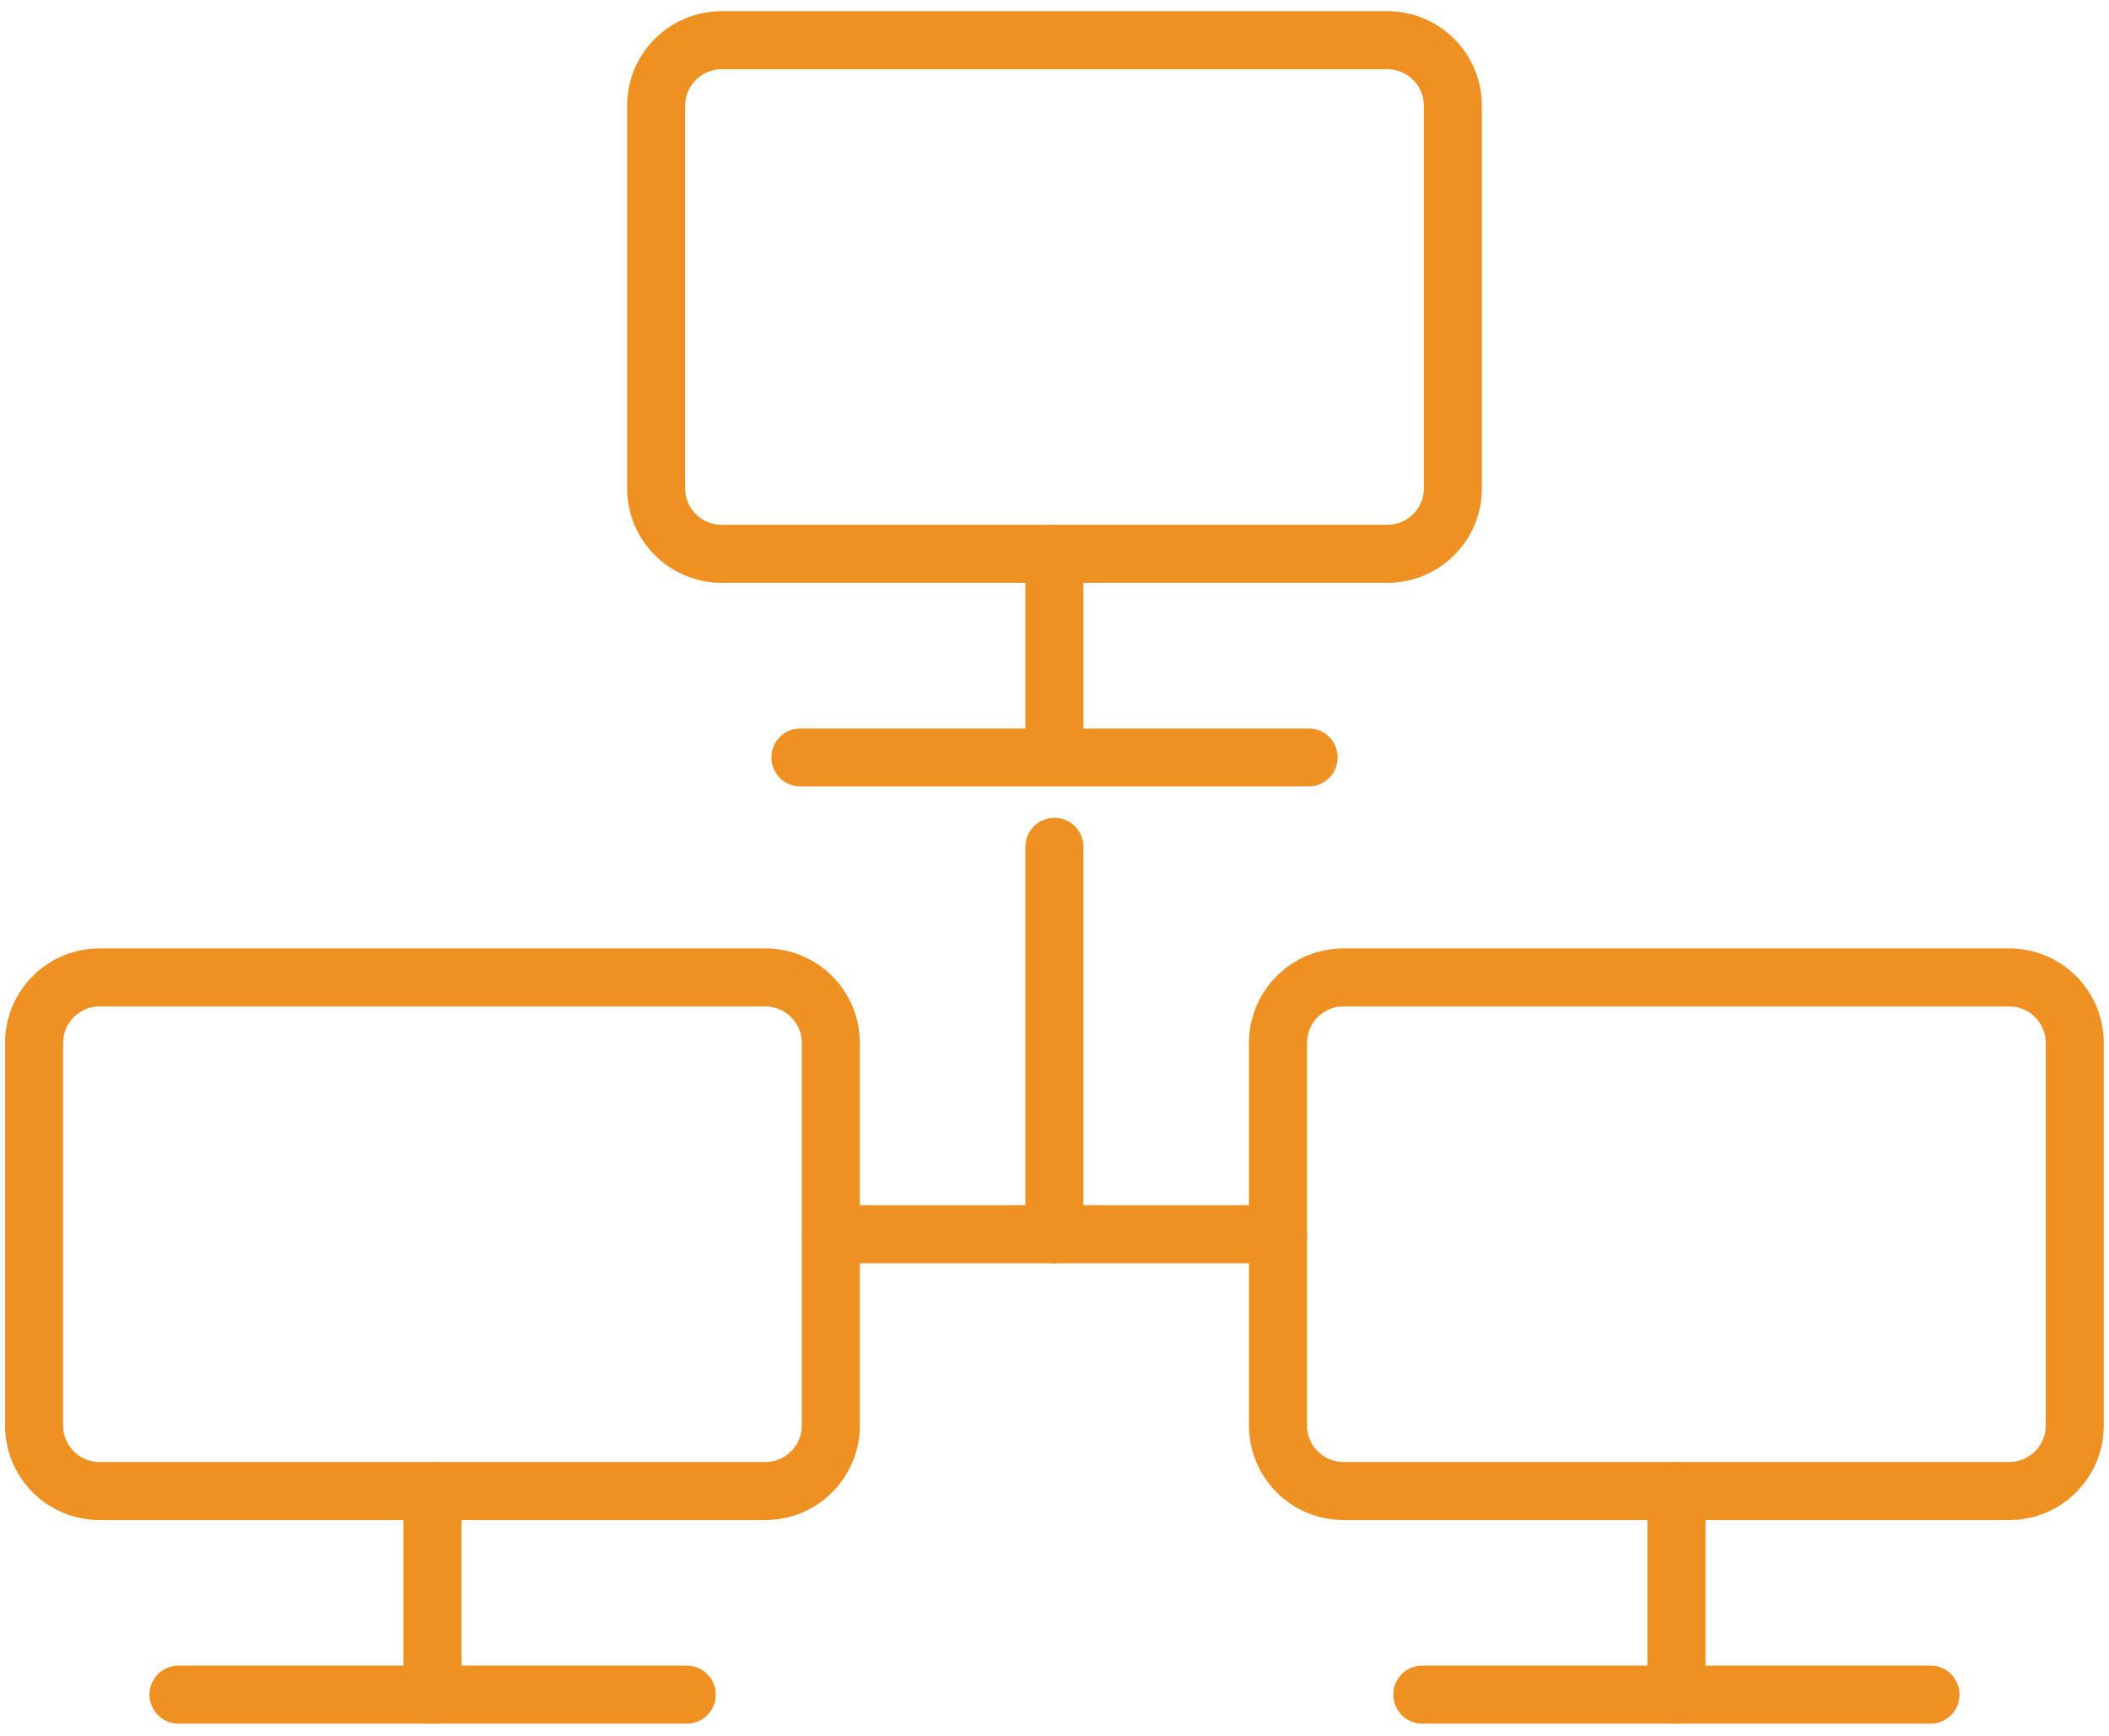
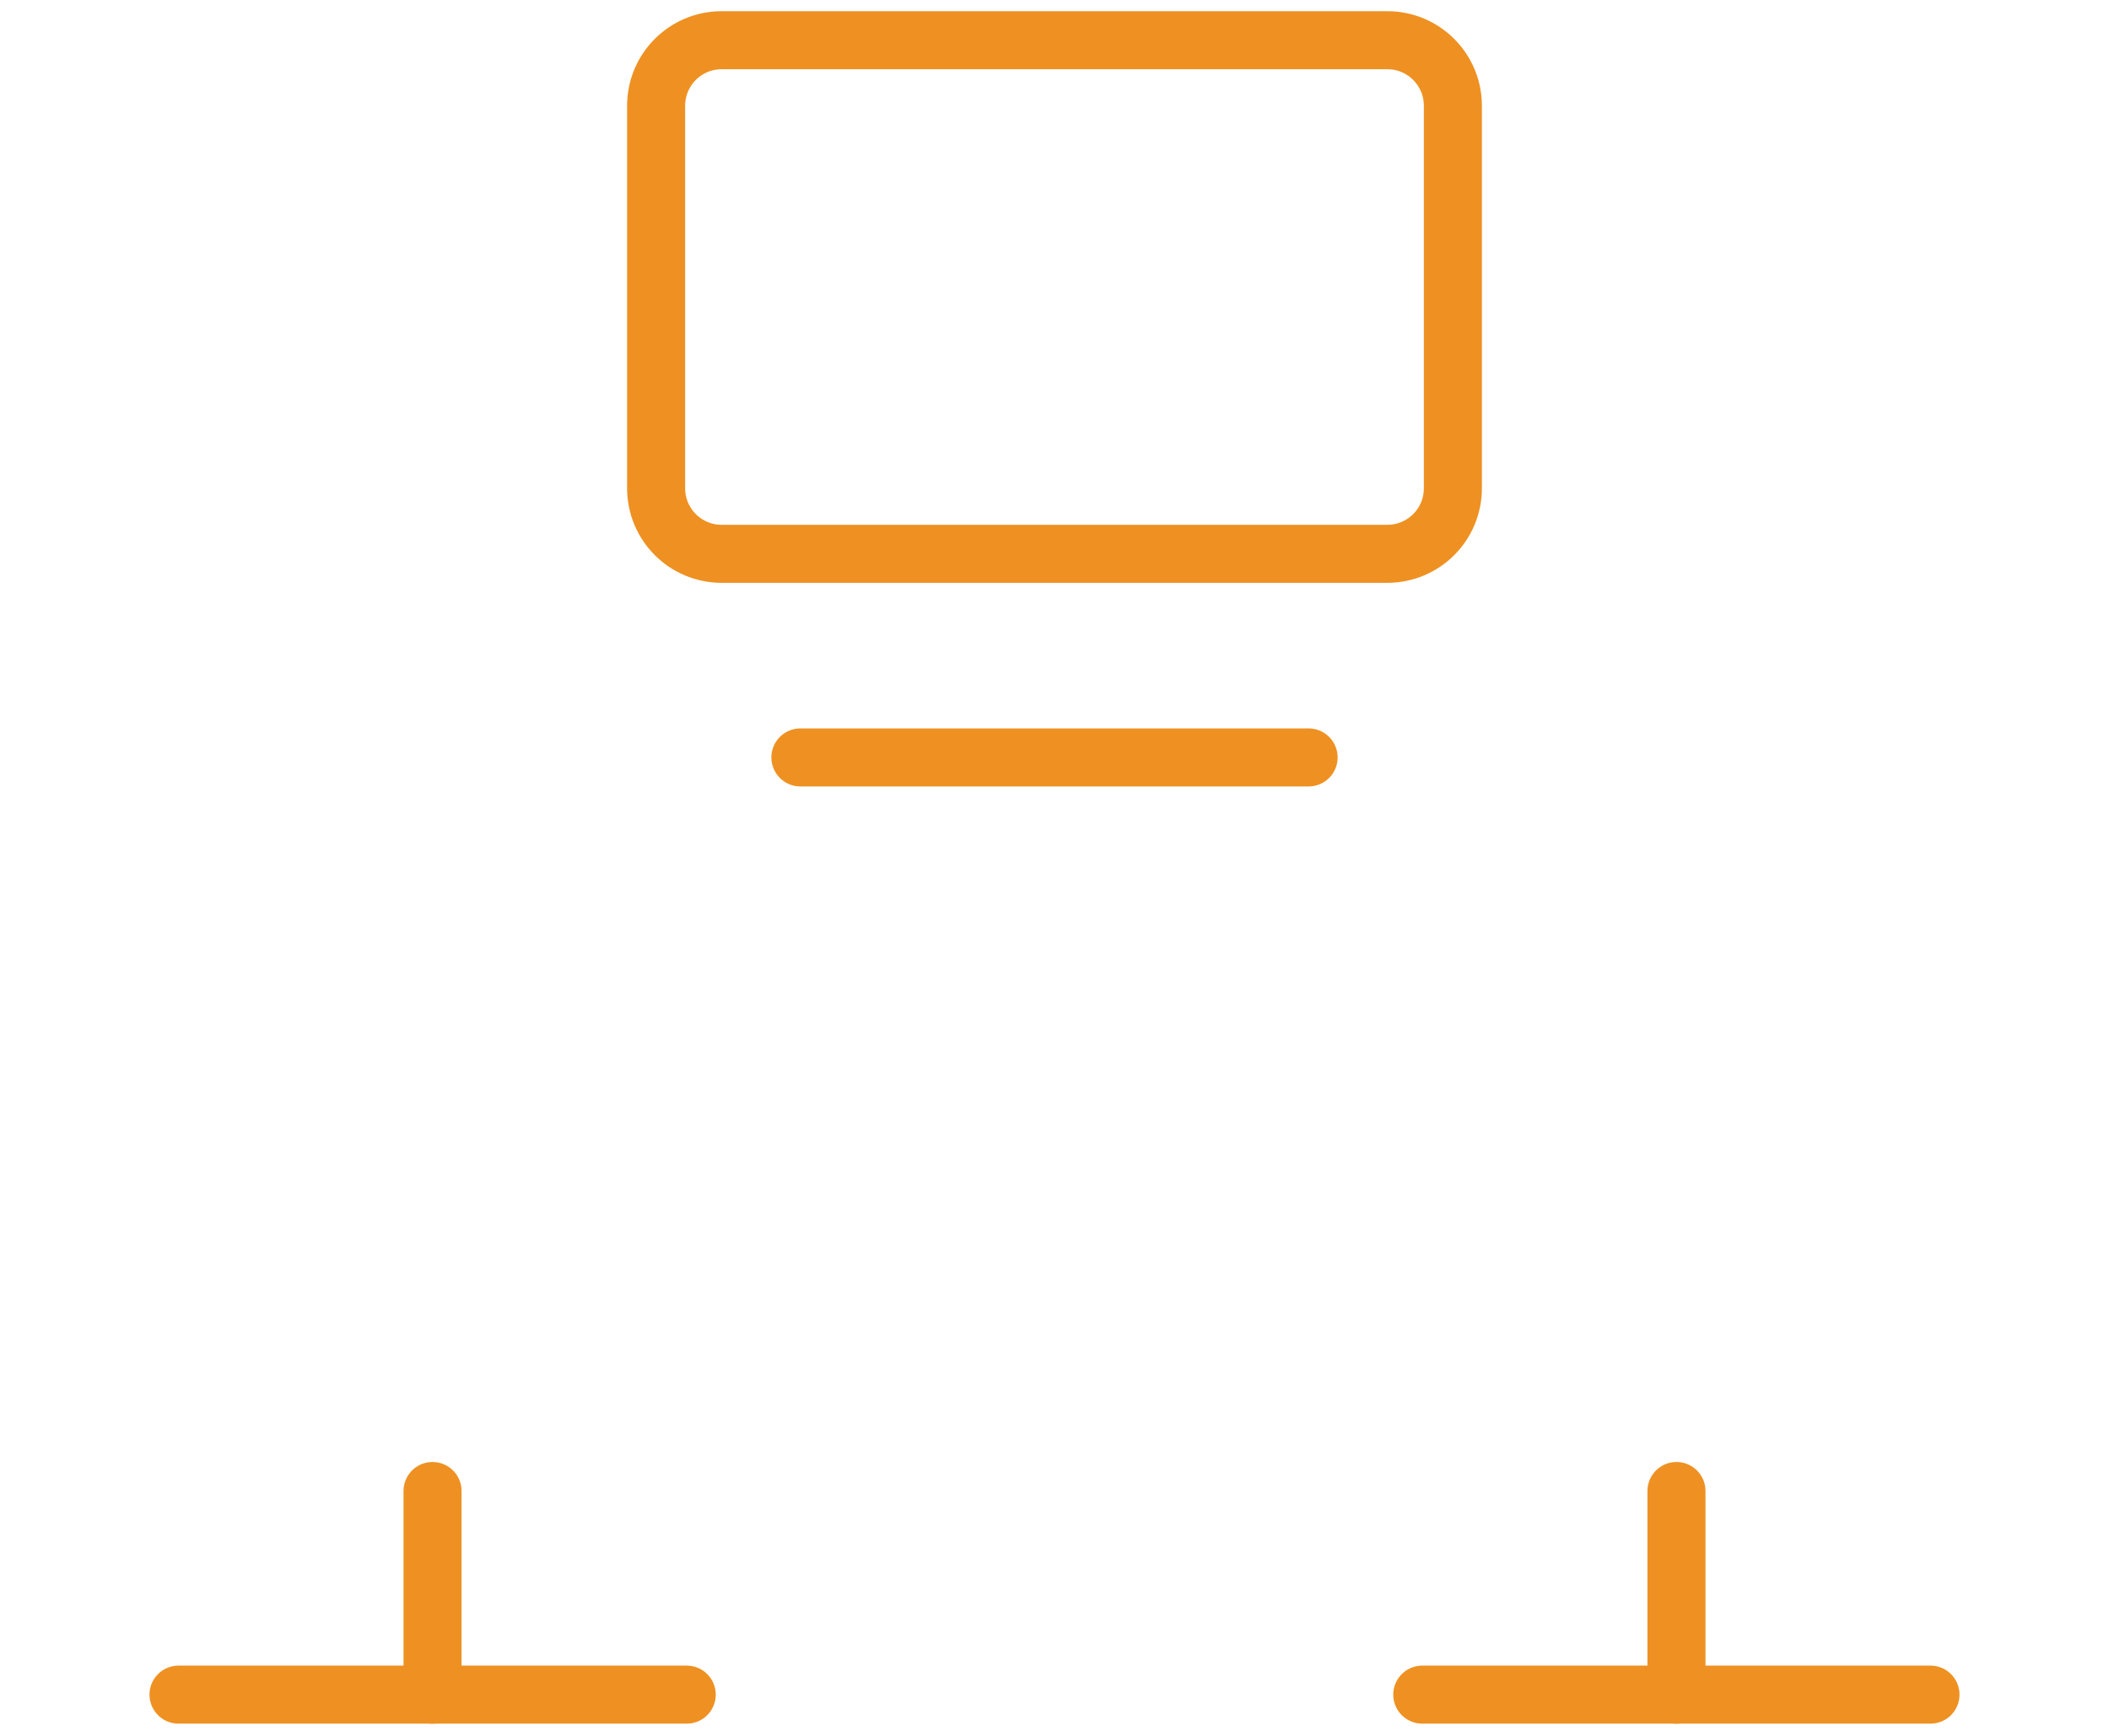
<svg xmlns="http://www.w3.org/2000/svg" width="113" height="93" viewBox="0 0 113 93" fill="none">
  <g clip-path="url(#clip0_5075_1973)">
-     <path d="M107.655 52.375H71.985C70.046 52.375 68.475 53.947 68.475 55.885V76.385C68.475 78.323 70.046 79.895 71.985 79.895H107.655C109.593 79.895 111.165 78.323 111.165 76.385V55.885C111.165 53.947 109.593 52.375 107.655 52.375Z" stroke="#EE9122" stroke-width="3.11" stroke-linecap="round" stroke-linejoin="round" />
    <path d="M76.205 90.805H103.435" stroke="#EE9122" stroke-width="3.11" stroke-linecap="round" stroke-linejoin="round" />
    <path d="M89.825 90.805V79.894" stroke="#EE9122" stroke-width="3.11" stroke-linecap="round" stroke-linejoin="round" />
-     <path d="M44.525 66.135H68.475" stroke="#EE9122" stroke-width="3.11" stroke-linecap="round" stroke-linejoin="round" />
-     <path d="M56.495 66.135V45.375" stroke="#EE9122" stroke-width="3.11" stroke-linecap="round" stroke-linejoin="round" />
-     <path d="M41.005 52.375H5.335C3.396 52.375 1.825 53.947 1.825 55.885V76.385C1.825 78.323 3.396 79.895 5.335 79.895H41.005C42.943 79.895 44.515 78.323 44.515 76.385V55.885C44.515 53.947 42.943 52.375 41.005 52.375Z" stroke="#EE9122" stroke-width="3.11" stroke-linecap="round" stroke-linejoin="round" />
    <path d="M9.565 90.805H36.795" stroke="#EE9122" stroke-width="3.11" stroke-linecap="round" stroke-linejoin="round" />
    <path d="M23.175 90.805V79.894" stroke="#EE9122" stroke-width="3.11" stroke-linecap="round" stroke-linejoin="round" />
    <path d="M74.335 2.155H38.665C36.726 2.155 35.155 3.727 35.155 5.665V26.165C35.155 28.104 36.726 29.675 38.665 29.675H74.335C76.273 29.675 77.845 28.104 77.845 26.165V5.665C77.845 3.727 76.273 2.155 74.335 2.155Z" stroke="#EE9122" stroke-width="3.11" stroke-linecap="round" stroke-linejoin="round" />
    <path d="M42.885 40.586H70.115" stroke="#EE9122" stroke-width="3.11" stroke-linecap="round" stroke-linejoin="round" />
-     <path d="M56.495 39.586V29.686" stroke="#EE9122" stroke-width="3.11" stroke-linecap="round" stroke-linejoin="round" />
  </g>
  <defs>
    <clipPath id="clip0_5075_1973">
      <rect width="112.45" height="91.75" fill="white" transform="translate(0.275 0.605)" />
    </clipPath>
  </defs>
</svg>